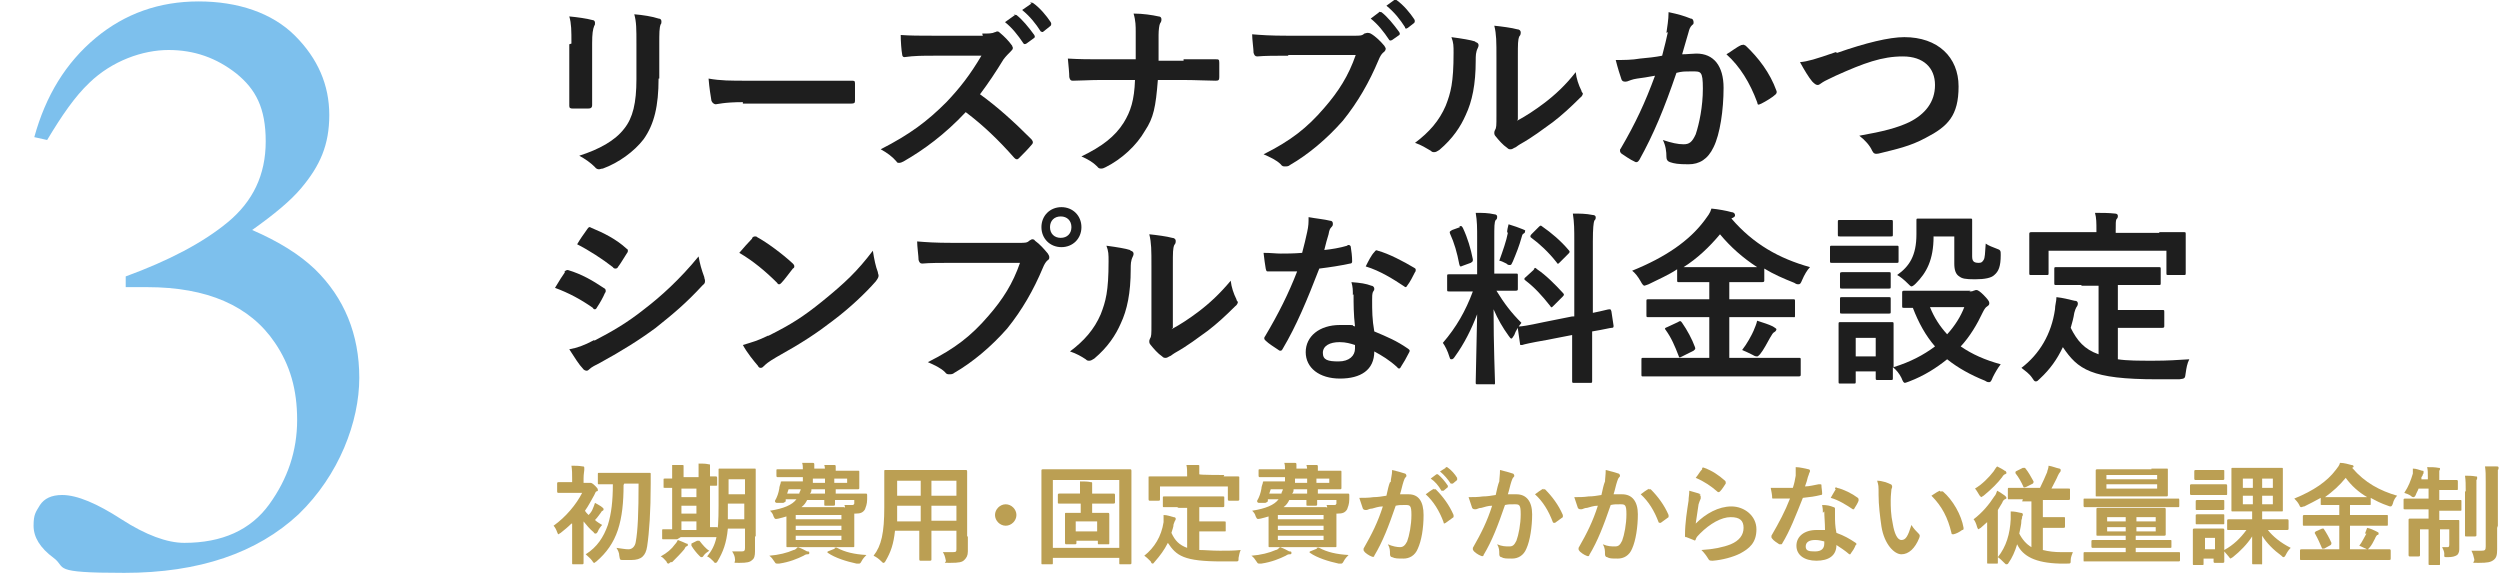
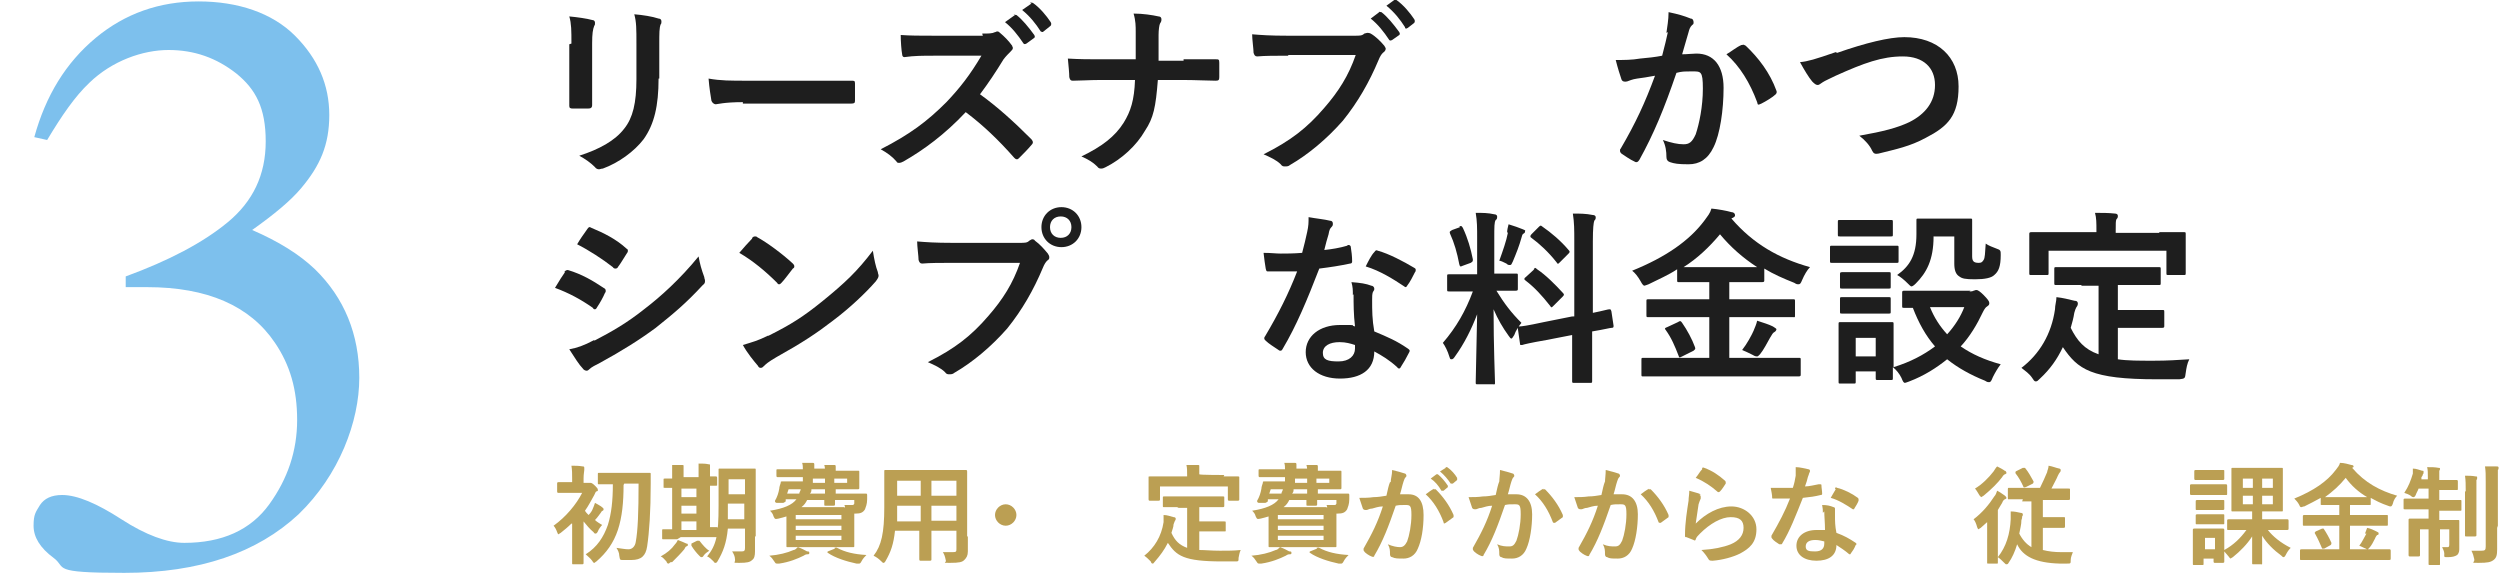
<svg xmlns="http://www.w3.org/2000/svg" version="1.1" viewBox="0 0 350 80.2">
  <defs>
    <style>
      .cls-1 {
        fill: #bb9f53;
      }

      .cls-2 {
        fill: #1e1e1e;
      }

      .cls-3 {
        fill: #7dc0ed;
      }
    </style>
  </defs>
  <g>
    <g id="_レイヤー_1">
      <g>
        <path class="cls-2" d="M80,6.1c0-1.8,0-2.8-.3-3.8,1.1.1,2.5.3,3.2.5.3,0,.4.2.4.4s0,.3-.1.4c-.2.5-.3,1.1-.3,2.5v5.3c0,1.4,0,2.4,0,3.3,0,.4-.2.5-.6.5h-2.1c-.4,0-.5-.1-.5-.4,0-.9,0-2.4,0-3.5v-5.1ZM92.2,11c0,3.8-.6,6.4-2.1,8.5-1.3,1.7-3.5,3.3-5.7,4.1-.2,0-.4.1-.5.1s-.4,0-.6-.3c-.6-.6-1.3-1.1-2.2-1.6,2.8-.9,5-2.1,6.3-3.8,1.2-1.5,1.7-3.6,1.7-6.9v-4.9c0-2.2,0-3.1-.3-4.2,1.2.1,2.5.3,3.4.6.3,0,.4.2.4.4s0,.3-.1.4c-.2.5-.2,1.2-.2,2.8v4.8Z" />
        <path class="cls-2" d="M104,14.3c-2.6,0-3.6.3-3.8.3s-.5-.2-.6-.5c-.1-.6-.3-1.8-.4-3.1,1.7.3,3,.3,5.6.3h8.4c2,0,4,0,6,0,.4,0,.5,0,.5.4,0,.8,0,1.7,0,2.4,0,.3-.1.4-.5.4-2,0-3.9,0-5.8,0h-9.4Z" />
        <path class="cls-2" d="M137.5,4.7c.9,0,1.4,0,1.8-.2.1,0,.2-.1.3-.1.2,0,.3.1.4.2.6.5,1.2,1.1,1.7,1.8,0,.1.1.2.1.3,0,.2-.1.3-.3.5-.3.3-.7.7-1,1.1-1.1,1.8-2.1,3.3-3.3,4.9,2.5,1.8,4.8,3.9,7.2,6.3.1.1.2.3.2.4s0,.2-.2.4c-.5.6-1.1,1.2-1.7,1.8-.1.1-.2.2-.3.2s-.2,0-.4-.2c-2.2-2.5-4.4-4.6-6.8-6.4-2.9,3.1-5.9,5.3-8.7,6.9-.2.1-.4.2-.6.2s-.3,0-.4-.2c-.6-.7-1.3-1.2-2.2-1.7,4.1-2.1,6.5-3.9,9.2-6.6,1.9-2,3.3-3.8,4.9-6.5h-6.7c-1.4,0-2.7,0-4.1.2-.2,0-.3-.2-.3-.4-.1-.5-.2-1.8-.2-2.7,1.4.1,2.7.1,4.4.1h7.1ZM141.9,2.1c.1-.1.2,0,.4,0,.8.6,1.7,1.7,2.5,2.8.1.2.1.3,0,.4l-1.1.8c-.2.1-.3.1-.4,0-.8-1.2-1.6-2.2-2.6-3l1.4-1ZM144.2.4c.2-.1.2,0,.4,0,1,.7,1.9,1.8,2.5,2.7.1.2.1.3,0,.5l-1,.8c-.2.2-.3,0-.4,0-.7-1.1-1.5-2.1-2.6-3l1.3-.9Z" />
        <path class="cls-2" d="M165.7,8.3c1.5,0,3.2,0,4.5,0,.4,0,.5,0,.5.5,0,.6,0,1.4,0,2,0,.4-.1.5-.5.5-.9,0-2.9-.1-4.4-.1h-3.7c-.3,3.8-.6,5.3-1.8,7.1-1.2,2.1-3.3,4-5.5,5.1-.2.1-.4.2-.6.2s-.4,0-.6-.3c-.6-.6-1.3-1-2.2-1.4,2.9-1.4,4.7-2.8,5.9-4.7,1-1.6,1.5-3.2,1.6-6h-5c-1.3,0-2.8.1-3.7.1-.3,0-.4-.1-.5-.5,0-.5-.1-1.6-.2-2.6,1.7.1,3.1.1,4.4.1h5.1c0-1.3,0-2.7,0-3.8,0-.8,0-1.6-.3-2.6,1.3,0,2.6.2,3.5.4.3,0,.4.2.4.4s0,.3-.2.6c-.1.2-.2.9-.2,1.6,0,1.2,0,2.1,0,3.6h3.5Z" />
        <path class="cls-2" d="M180.3,7.8c-1.7,0-3.2,0-4.3.1-.3,0-.4-.2-.5-.5,0-.5-.2-1.9-.2-2.6,1.2.1,2.5.2,5,.2h9.3c.8,0,1.1,0,1.4-.3.1,0,.3-.1.4-.1s.3,0,.5.1c.7.4,1.4,1.1,1.9,1.7.1.2.2.3.2.4,0,.2-.1.4-.4.6-.2.2-.4.5-.6,1-1.3,3.1-2.9,5.9-5,8.5-2.2,2.5-4.8,4.7-7.4,6.2-.2.2-.5.2-.7.2s-.4,0-.6-.3c-.6-.6-1.5-1-2.4-1.4,3.8-1.9,6.1-3.7,8.5-6.5,2-2.3,3.4-4.5,4.4-7.4h-9.4ZM193,1.7c.1-.1.2,0,.4,0,.8.6,1.7,1.7,2.5,2.8.1.2.1.3,0,.4l-1,.7c-.2.1-.3.1-.4,0-.8-1.2-1.6-2.2-2.6-3l1.2-.9ZM195.1,0c.2-.1.2,0,.4,0,1,.7,1.9,1.8,2.5,2.7.1.2.1.3,0,.5l-.9.7c0,0-.2.1-.2.1-.1,0-.2,0-.2-.2-.7-1.1-1.5-2.1-2.6-3l1.1-.8Z" />
-         <path class="cls-2" d="M206.6,5.9c.4.1.5.4.3.8-.3.6-.3,1.1-.3,1.8,0,3.3-.5,5.7-1.4,7.6-.7,1.6-1.8,3.3-3.7,4.9-.3.2-.5.3-.7.3s-.3,0-.5-.2c-.7-.4-1.3-.8-2.2-1.1,2-1.5,3.4-3.1,4.3-5.2.7-1.8,1.1-3.2,1.1-7.4,0-1,0-1.4-.3-2.2,1.5.2,2.7.4,3.3.6ZM212.4,16.9c1.3-.7,2.5-1.5,3.7-2.4,1.6-1.2,3.1-2.6,4.5-4.4.1.9.4,1.8.8,2.6,0,.2.2.3.2.4s-.1.4-.4.6c-1.3,1.3-2.5,2.4-3.8,3.4-1.4,1-2.8,2.1-4.6,3.1-.5.3-.5.4-.8.5-.2.1-.3.2-.5.2s-.3,0-.5-.2c-.6-.4-1.2-1.1-1.6-1.6-.2-.2-.2-.4-.2-.5s0-.2.1-.4c.2-.3.2-.6.2-2v-8.1c0-2.3,0-3.3-.3-4.5,1,.1,2.5.3,3.2.5.3,0,.5.2.5.4s0,.4-.2.6c-.2.5-.2,1-.2,2.9v8.7Z" />
        <path class="cls-2" d="M233.3,4.6c.1-.8.3-1.8.3-2.9,1.4.3,2.1.5,3.1.9.3,0,.4.3.4.5s0,.3-.2.4c-.3.3-.4.6-.5,1-.3,1.1-.6,2-.9,3.1.7,0,1.5-.1,2-.1,2.4,0,3.8,1.7,3.8,4.8s-.5,6.5-1.4,8.3c-.8,1.7-2,2.4-3.5,2.4s-2-.1-2.6-.3c-.3-.1-.5-.3-.5-.7,0-.8-.1-1.6-.5-2.4,1.2.4,2.1.6,2.9.6s1.2-.3,1.7-1.4c.5-1.5,1-3.9,1-6.4s-.3-2.4-1.5-2.4-1.4,0-2.2.2c-1.7,5-3.2,8.6-5.2,12.2-.2.3-.4.4-.7.2-.5-.2-1.5-.9-1.8-1.1-.1-.1-.2-.2-.2-.4s0-.2.1-.3c2.1-3.6,3.4-6.4,4.8-10.2-1,.2-1.8.3-2.5.4-.7.1-1.1.3-1.4.4-.4.1-.7,0-.8-.3-.2-.6-.5-1.5-.8-2.7,1.1,0,2.3,0,3.4-.2,1.1-.1,2.1-.2,3.1-.4.4-1.5.6-2.4.8-3.3ZM243.9,6.3c.2-.1.3,0,.5.1,1.8,1.7,3.4,3.8,4.3,6.3.1.2,0,.4-.1.5-.4.4-1.4,1-2,1.3s-.5.1-.6-.2c-1-2.7-2.4-5-4.3-6.7.7-.4,1.4-1,2.1-1.3Z" />
        <path class="cls-2" d="M257.2,7.4c4-1.4,7.3-2.2,9.4-2.2,4.7,0,7.6,2.8,7.6,6.9s-1.5,5.6-4.6,7.2c-2.2,1.2-4.2,1.6-6.6,2.2-.5.1-.7,0-.9-.4-.3-.7-1-1.5-1.8-2.1,3.4-.6,5.3-1.1,7-1.9,2.2-1.1,3.6-2.8,3.6-5.2s-1.6-4-4.5-4-5.4.9-9.4,2.7c-.8.4-1.5.7-1.8.9-.4.3-.6.4-.7.4-.3,0-.5-.2-.8-.5-.5-.6-1.1-1.6-1.7-2.7,1.1-.1,2.1-.4,5-1.4Z" />
        <path class="cls-2" d="M79,38.1c.1-.2.3-.3.5-.3,2,.6,3.5,1.5,5,2.5.2.1.3.2.3.4s0,.2-.1.3c-.3.7-.7,1.4-1.1,2-.1.2-.2.3-.3.3s-.2,0-.3-.2c-1.7-1.2-3.4-2.1-5.3-2.8.6-1,1.1-1.8,1.4-2.2ZM83.2,47.7c2.5-1.3,4.6-2.5,7.1-4.5,2.1-1.6,4.9-4.1,7.5-7.3.2,1.1.4,1.8.8,2.9,0,.2.1.3.1.5s0,.4-.3.6c-2.4,2.6-4.1,4-6.6,6-2.3,1.7-4.7,3.2-7.8,4.9-.6.3-1.2.6-1.5.9-.2.2-.3.2-.4.2s-.4-.1-.5-.3c-.5-.5-1.2-1.6-1.9-2.7,1.1-.2,2-.5,3.5-1.3ZM82.2,32.1c.2-.3.3-.4.6-.2,1.7.7,3.5,1.6,4.9,2.9.2.1.2.2.2.3s0,.2-.1.3c-.4.6-.9,1.5-1.3,2,0,.1-.2.2-.3.2-.1,0-.3,0-.4-.2-1.4-1.1-3.4-2.4-5-3.2.4-.7.9-1.4,1.4-2.1Z" />
        <path class="cls-2" d="M105.3,33.3c.1-.1.2-.2.4-.2s.2,0,.3.1c1.3.7,3.5,2.3,5,3.7.2.2.2.3.2.4s0,.2-.2.3c-.4.5-1.2,1.6-1.6,2-.1.1-.2.2-.3.2s-.2,0-.3-.2c-1.6-1.6-3.4-3.1-5.3-4.2.6-.7,1.3-1.5,1.8-2ZM107.6,47c3.2-1.6,4.9-2.7,7.5-4.8,3.2-2.6,4.9-4.2,7.1-7.1.2,1.3.4,2.2.7,3,0,.2.1.3.1.5,0,.2-.1.4-.4.8-1.4,1.6-3.6,3.7-6,5.5-2.2,1.7-4.3,3.1-7.9,5.1-1.2.7-1.5,1-1.7,1.2-.2.2-.3.3-.5.3s-.3-.1-.4-.3c-.6-.7-1.5-1.8-2.1-2.9,1.3-.4,2.1-.6,3.5-1.3Z" />
        <path class="cls-2" d="M133.4,36.8c-1.7,0-3.2,0-4.3.1-.3,0-.4-.2-.5-.5,0-.5-.2-1.9-.2-2.6,1.2.1,2.5.2,5,.2h9.3c.8,0,1.1,0,1.4-.3.2-.1.3-.2.4-.2s.3,0,.4.2c.7.5,1.3,1.2,1.8,1.8.1.2.2.3.2.5s0,.3-.3.5c-.2.2-.4.5-.6,1-1.3,3.1-2.9,5.9-5,8.5-2.2,2.5-4.8,4.7-7.4,6.2-.2.2-.5.2-.7.2s-.4,0-.6-.3c-.6-.6-1.5-1-2.4-1.4,3.8-1.9,6.1-3.7,8.5-6.5,2-2.3,3.4-4.5,4.4-7.4h-9.4ZM151.4,31.8c0,1.6-1.2,2.8-2.8,2.8s-2.8-1.2-2.8-2.8,1.2-2.8,2.8-2.8,2.8,1.2,2.8,2.8ZM147,31.8c0,.9.6,1.5,1.5,1.5s1.5-.6,1.5-1.5-.6-1.5-1.5-1.5-1.5.6-1.5,1.5Z" />
-         <path class="cls-2" d="M158.3,35.1c.4.1.5.4.3.8-.3.6-.3,1.1-.3,1.8,0,3.3-.5,5.7-1.4,7.6-.7,1.6-1.8,3.3-3.7,4.9-.3.2-.5.3-.7.3s-.3,0-.5-.2c-.6-.4-1.3-.8-2.2-1.1,2-1.5,3.4-3.1,4.3-5.2.7-1.8,1.1-3.2,1.1-7.4,0-1,0-1.4-.3-2.2,1.5.2,2.7.4,3.3.6ZM164,46.1c1.3-.7,2.5-1.5,3.7-2.4,1.6-1.2,3.1-2.6,4.6-4.4.1.9.4,1.8.8,2.6,0,.2.2.3.2.4s-.1.4-.4.6c-1.3,1.3-2.5,2.4-3.8,3.4-1.4,1-2.8,2.1-4.6,3.1-.5.3-.5.4-.8.5-.2.1-.3.2-.5.2s-.3,0-.5-.2c-.6-.4-1.2-1.1-1.6-1.6-.2-.2-.2-.4-.2-.5s0-.2.1-.4c.2-.3.2-.6.2-2v-8.1c0-2.3,0-3.3-.3-4.5,1,.1,2.5.3,3.2.5.3,0,.5.2.5.4s0,.4-.2.6c-.2.5-.2,1-.2,2.9v8.7Z" />
        <path class="cls-2" d="M188.7,34.3c.2,0,.3,0,.4.2.1.6.2,1.4.2,2.1,0,.2-.1.3-.3.3-1.4.3-2.7.5-4.3.7-1.7,4.4-3.2,8-5.1,11.2-.1.2-.2.3-.3.3s-.2,0-.3-.1c-.6-.4-1.4-.9-1.8-1.3-.1-.1-.2-.2-.2-.3s0-.2.1-.3c1.9-3.2,3.3-6,4.5-9.1-1,0-1.8,0-2.6,0s-.8,0-1.4,0c-.3,0-.3,0-.4-.4-.1-.5-.2-1.4-.3-2.2,1.1,0,1.7.1,2.4.1s1.8,0,3-.1c.3-1.1.5-2,.7-2.9.2-.9.2-1.3.2-2.1,1.1.2,2.2.3,3,.5.3,0,.4.2.4.4s0,.3-.2.5c-.2.2-.3.4-.4,1-.2.6-.4,1.4-.6,2.2,1-.1,2.2-.3,3.2-.6ZM189.4,41.3c0-.7,0-1.1-.2-1.8,1.3.1,2,.2,2.8.5.2,0,.4.2.4.4s0,.2-.2.5c-.1.3-.1.6-.1,1.1,0,1.5,0,2.7.3,4.4,1.9.8,3.1,1.3,4.7,2.4.3.2.3.3.2.5-.4.8-.8,1.5-1.2,2.1,0,.1-.2.2-.2.2s-.2,0-.3-.2c-1.1-1-2.1-1.6-3.2-2.2,0,2.6-1.9,3.8-4.8,3.8s-4.8-1.5-4.8-3.7,1.9-3.8,4.8-3.8,1.2,0,2.1.2c-.2-1.7-.2-3.2-.2-4.5ZM187.5,47.9c-1.3,0-2.3.5-2.3,1.5s.7,1.2,2.2,1.2,2.3-.8,2.3-1.8,0-.4,0-.5c-.6-.2-1.3-.4-2.1-.4ZM192.4,35.3c.2-.3.3-.3.5-.2,1.5.4,3.6,1.5,5.1,2.4.2.1.2.2.2.3s0,.2-.1.3c-.3.6-.7,1.4-1.1,1.9,0,.1-.2.2-.2.2s-.1,0-.2-.1c-1.5-1-3.4-2.2-5.4-2.8.4-.8.8-1.6,1.2-2Z" />
        <path class="cls-2" d="M206.8,33.5c0-1.7,0-2.5-.2-3.7,1,0,1.7,0,2.6.2.3,0,.4.2.4.3,0,.2,0,.4-.2.5-.2.3-.2.9-.2,2.6v4.9h.2c2,0,2.7,0,2.8,0,.3,0,.3,0,.3.3v1.8c0,.2,0,.3-.3.3s-.8,0-2.7,0c1.1,1.8,2.1,3.1,3.5,4.5-.4.5-.8,1.1-1,1.7-.2.3-.3.5-.4.5s-.2-.1-.4-.4c-.8-1.1-1.5-2.3-2.1-3.7,0,5.1.2,9.8.2,10.2s0,.3-.3.3h-2.1c-.3,0-.3,0-.3-.3,0-.4.1-4.7.2-9.5-.8,2.1-1.8,4.1-3.1,5.9-.2.3-.3.4-.5.4s-.2-.1-.3-.4c-.2-.7-.6-1.5-.9-1.9,1.9-2.2,3.2-4.5,4.2-7.2h-.5c-2,0-2.7,0-2.8,0-.3,0-.3,0-.3-.3v-1.8c0-.3,0-.3.3-.3s.8,0,2.8,0h1.1v-4.8ZM204.3,31.7c.3-.1.3-.1.5.2.7,1.5,1.1,2.9,1.4,4.4,0,.3,0,.3-.3.5l-1.1.4c-.4.2-.4.1-.5-.2-.3-1.6-.7-3-1.3-4.3-.1-.3,0-.3.3-.5l1.1-.4ZM211,32.5c0-.3.1-.7.2-1.1.7.2,1.5.5,2,.7s.3.2.3.3,0,.2-.2.3c-.2.1-.2.3-.3.6-.3,1.1-.7,2.1-1.2,3.3-.2.4-.2.5-.4.5s-.3,0-.5-.2c-.4-.2-.8-.4-1-.4.5-1.4,1-2.8,1.2-3.9ZM220.4,44.3v-10.4c0-1.8,0-2.7-.2-4,1,0,1.8,0,2.8.2.2,0,.4.1.4.3s0,.3-.2.5c-.1.3-.2,1-.2,2.9v10c1.5-.3,2.1-.5,2.3-.5.2,0,.2,0,.3.3l.3,2c0,.2,0,.3-.3.3-.2,0-.9.2-2.7.5v2.4c0,2.9,0,4.4,0,4.5,0,.3,0,.3-.3.3h-2.2c-.3,0-.3,0-.3-.3s0-1.6,0-4.5v-1.9l-3.6.7c-2.3.4-3.1.6-3.4.7-.3,0-.3,0-.3-.2l-.3-2.1c0-.3,0-.3.2-.3.3,0,1.1-.1,3.4-.6l4-.8ZM214.7,37.7c.1-.1.2-.2.2-.2,0,0,.1,0,.3.2,1.2.8,2.5,2.1,3.6,3.3.2.2.2.3,0,.5l-1.3,1.3c-.3.3-.3.3-.5,0-1.1-1.4-2.2-2.6-3.4-3.5-.1-.1-.2-.2-.2-.2,0,0,0-.2.2-.3l1.2-1.1ZM215.4,31.8c.2-.2.3-.3.5-.1,1.3.9,2.6,2,3.7,3.3.2.2.2.3,0,.5l-1.2,1.2c-.3.3-.3.3-.5,0-1.1-1.4-2.4-2.6-3.5-3.4-.2-.1-.2-.3,0-.5l1.1-1.1Z" />
        <path class="cls-2" d="M233.4,52.7c-2.4,0-3.2,0-3.3,0-.3,0-.3,0-.3-.3v-2c0-.3,0-.3.3-.3s1,0,3.3,0h5.9v-5.7h-5c-2.5,0-3.3,0-3.5,0-.3,0-.3,0-.3-.3v-1.9c0-.3,0-.3.3-.3s1,0,3.5,0h5v-2.4h-1c-2.3,0-3,0-3.2,0-.3,0-.3,0-.3-.3v-1.5c-1.2.8-2.6,1.4-4,2.1-.3.1-.5.2-.6.2s-.3-.2-.5-.6c-.4-.7-.8-1.2-1.2-1.5,4.7-1.9,8-4.2,10.1-7,.5-.7.8-1,1-1.7,1,.1,2.1.3,2.8.5.3,0,.5.2.5.4s0,.2-.3.4c0,0-.1,0-.2.1,3.1,3.6,6.7,5.6,11,6.8-.4.4-.8,1.1-1.1,1.8-.2.5-.3.6-.5.6s-.3,0-.6-.2c-1.5-.6-2.9-1.2-4.2-2v1.6c0,.2,0,.3-.3.3s-1,0-3.2,0h-1.4v2.4h5.4c2.5,0,3.3,0,3.5,0,.3,0,.3,0,.3.3v1.9c0,.4,0,.3-.3.3s-1,0-3.5,0h-5.4v5.7h6.3c2.4,0,3.2,0,3.4,0,.3,0,.3,0,.3.3v2c0,.2,0,.3-.3.3s-1,0-3.4,0h-15ZM234.9,45.1c.3-.2.4-.2.6.1.7,1,1.4,2.3,1.8,3.4.1.3,0,.3-.2.5l-1.6.8c-.4.2-.4.2-.5-.1-.5-1.3-1-2.5-1.8-3.6-.2-.2-.1-.3.2-.4l1.5-.7ZM243.5,37.4c1.2,0,2,0,2.5,0-2-1.3-3.7-2.8-5.2-4.6-1.5,1.8-3.2,3.4-5.1,4.6.5,0,1.3,0,2.5,0h5.2ZM245.5,46.3c.2-.5.4-.9.5-1.4.9.3,1.6.5,2.2.8.3.2.5.3.5.4s-.1.3-.3.4c-.2.1-.3.3-.6.8-.4.7-.9,1.7-1.4,2.3-.2.2-.3.3-.4.3s-.3,0-.6-.2c-.4-.2-1-.5-1.5-.7.7-.9,1.3-2,1.7-2.9Z" />
        <path class="cls-2" d="M262.7,34.4c2,0,2.6,0,2.8,0,.3,0,.3,0,.3.3v1.8c0,.3,0,.3-.3.3s-.8,0-2.8,0h-3.4c-2,0-2.6,0-2.8,0-.3,0-.3,0-.3-.3v-1.8c0-.3,0-.3.3-.3s.8,0,2.8,0h3.4ZM275.7,40.8c.3,0,.4,0,.6-.1.1,0,.2-.1.4-.1s.5.2,1,.7c.6.6.8.9.8,1.1s0,.3-.3.5c-.2.1-.4.4-.6.8-.8,1.7-1.8,3.4-3.1,4.8,1.6,1.1,3.4,1.9,5.6,2.5-.4.5-.8,1.2-1.1,1.8-.2.5-.3.7-.5.7s-.3,0-.6-.2c-2-.8-3.8-1.8-5.3-3-1.5,1.2-3.2,2.3-5.3,3.1-.3.1-.5.2-.6.2-.2,0-.3-.2-.5-.7-.3-.6-.7-1.1-1.2-1.5,0,1,0,1.4,0,1.5,0,.3,0,.3-.3.3h-1.8c-.3,0-.3,0-.3-.3v-.9h-2.8v1.4c0,.3,0,.3-.3.3h-1.8c-.3,0-.3,0-.3-.3s0-.8,0-3.9v-1.7c0-1.6,0-2.3,0-2.4,0-.3,0-.3.3-.3s.7,0,2.4,0h2.3c1.7,0,2.2,0,2.4,0,.3,0,.3,0,.3.3s0,.8,0,2v4c2.3-.7,4.2-1.7,5.8-2.9-1.3-1.5-2.3-3.3-3.1-5.4-.8,0-1.1,0-1.2,0-.3,0-.3,0-.3-.3v-1.8c0-.2,0-.3.3-.3s.9,0,3.2,0h6.1ZM262.4,30.8c1.7,0,2.2,0,2.3,0,.3,0,.3,0,.3.3v1.7c0,.3,0,.3-.3.3s-.7,0-2.3,0h-2.4c-1.7,0-2.2,0-2.4,0-.3,0-.3,0-.3-.3v-1.7c0-.3,0-.3.3-.3s.7,0,2.4,0h2.4ZM262.2,38.1c1.6,0,2.1,0,2.2,0,.3,0,.3,0,.3.3v1.7c0,.3,0,.3-.3.3s-.6,0-2.2,0h-2.1c-1.6,0-2.1,0-2.2,0-.3,0-.3,0-.3-.3v-1.7c0-.2,0-.3.3-.3s.6,0,2.2,0h2.1ZM262.2,41.6c1.6,0,2.1,0,2.2,0,.3,0,.3,0,.3.3v1.7c0,.3,0,.3-.3.3s-.6,0-2.2,0h-2.1c-1.6,0-2.1,0-2.2,0-.3,0-.3,0-.3-.3v-1.7c0-.3,0-.3.3-.3s.6,0,2.2,0h2.1ZM259.8,47.3v2.6h2.8v-2.6h-2.8ZM270.7,33.1c0,3.3-1,5.1-2.5,6.6-.3.3-.5.4-.6.4s-.3-.2-.6-.5c-.4-.4-1-.9-1.4-1.1,1.7-1.2,2.7-2.7,2.7-5.7s0-1.8,0-1.9c0-.3,0-.3.3-.3s.6,0,2.3,0h2.6c1.7,0,2.2,0,2.3,0,.3,0,.3,0,.3.3s0,.8,0,2.1v2.7c0,.4,0,.7.2.9.1.1.3.2.7.2s.5-.1.7-.4c.2-.3.2-.9.3-2.3.4.3,1,.5,1.5.7.6.2.6.3.6.9,0,1.6-.3,2.3-.9,2.8-.4.4-1.3.6-2.7.6s-1.8-.1-2.2-.4c-.5-.3-.7-.9-.7-1.8v-3.8h-2.7ZM270.2,43c.6,1.5,1.4,2.7,2.4,3.8,1.1-1.2,1.9-2.5,2.4-3.8h-4.8Z" />
        <path class="cls-2" d="M291.4,39.9c-2.5,0-3.4,0-3.5,0-.3,0-.3,0-.3-.3v-1.9c0-.3,0-.3.3-.3s1,0,3.5,0h7.3c2.5,0,3.4,0,3.5,0,.3,0,.3,0,.3.3v1.9c0,.3,0,.3-.3.3s-1,0-3.5,0h-2.2v3.5h3.2c2.1,0,2.8,0,3,0,.3,0,.3,0,.3.3v1.9c0,.2,0,.3-.3.3s-.9,0-3,0h-3.2v4.4c1.3.2,3,.2,5,.2s3.3-.1,5-.2c-.3.6-.4,1.2-.5,1.9-.1.8-.1.8-.9.9-1,0-2,0-3.1,0-9.3,0-11.1-1.4-13.2-4.5-.8,1.7-1.8,3.1-3.2,4.4-.3.3-.4.4-.6.4s-.3-.2-.5-.5c-.4-.6-1-1-1.5-1.4,2.5-1.9,4.2-4.7,4.7-8.2,0-.6.2-1.1.2-1.7.9.1,1.7.3,2.5.5.4,0,.5.2.5.4s-.1.4-.2.5c-.1.2-.2.4-.3.8-.1.7-.3,1.4-.5,2.1.9,1.8,1.9,3,3.9,3.7v-9.6h-2.4ZM302.3,32.5c2.4,0,3.3,0,3.4,0,.3,0,.3,0,.3.3s0,.6,0,1.4v1.1c0,2.3,0,2.7,0,2.9,0,.3,0,.3-.3.3h-2.1c-.3,0-.3,0-.3-.3v-3.1h-16.5v3.1c0,.3,0,.3-.3.3h-2.1c-.3,0-.3,0-.3-.3s0-.5,0-2.9v-.9c0-1,0-1.4,0-1.6s0-.3.3-.3,1,0,3.5,0h5.6v-.2c0-1.1,0-1.8-.2-2.5,1,0,1.9,0,2.8.1.2,0,.4.1.4.3s0,.3-.2.5c-.1.2-.1.6-.1,1.6v.3h6.1Z" />
      </g>
      <g>
        <path class="cls-1" d="M80,73.3c-.5.5-1,.9-1.5,1.3-.2.1-.3.2-.3.2-.1,0-.1-.1-.2-.3-.1-.3-.3-.7-.5-.9,1.7-1.2,3.2-3,4-4.6h-1.7c-1.1,0-1.5,0-1.6,0-.1,0-.2,0-.2-.2v-1.1c0-.1,0-.2.2-.2s.5,0,1.6,0h.3v-.5c0-.7,0-1.2-.1-1.8.6,0,1,0,1.6.1.1,0,.2,0,.2.2,0,.1,0,.2,0,.3,0,.2-.1.5-.1,1.2v.6h.5c.2,0,.3,0,.3,0,0,0,.1,0,.2,0,.1,0,.3.1.6.4.3.3.4.4.4.6s0,.1-.2.2c-.1,0-.2.3-.3.5-.4.7-.8,1.5-1.3,2.2.1.2.3.4.5.6.3-.3.5-.6.6-.9.1-.2.2-.5.3-.8.3.2.8.4,1.1.7.1.1.1.1.1.2s0,.1-.1.2c-.1,0-.2.1-.3.3-.3.4-.5.7-.8,1,.3.3.7.5,1,.7-.2.2-.5.6-.6.9-.1.2-.2.3-.3.3s-.2,0-.3-.2c-.5-.4-1-1-1.4-1.5v4.1c0,1.1,0,1.6,0,1.7,0,.1,0,.2-.2.2h-1.2c-.2,0-.2,0-.2-.2s0-.6,0-1.7v-3.8ZM87.3,67.9c0,2.4-.2,4.5-.8,6.3-.6,1.8-1.6,3.2-3,4.4-.2.1-.2.2-.3.2s-.2-.1-.3-.3c-.2-.3-.7-.7-.9-.9,1.6-1,2.5-2.4,3.1-4.1.5-1.6.7-3.4.7-5.7h0c-1.4,0-1.8,0-1.9,0-.2,0-.2,0-.2-.2v-1.2c0-.2,0-.2.2-.2s.5,0,1.9,0h3.2c1.4,0,1.8,0,1.9,0,.2,0,.2,0,.2.2,0,.5,0,.9,0,1.3,0,3.9-.2,6.8-.5,8.8-.2,1.3-.8,1.9-2.2,1.9s-.8,0-1.2,0c-.4,0-.4,0-.5-.6,0-.4-.2-.8-.4-1.1.8.1,1.2.2,1.7.2s.9-.4,1-1c.3-1.6.4-4.2.4-8.2h-2Z" />
        <path class="cls-1" d="M93.9,78.7c-.2.1-.2.2-.3.2s-.2,0-.3-.3c-.3-.3-.5-.6-.8-.7.9-.5,1.5-1,2-1.7.2-.2.3-.4.4-.6.5.2.8.3,1.2.5.2,0,.2.1.2.2s0,.1-.2.2c-.1,0-.2.2-.3.4-.5.6-1.1,1.2-1.7,1.8ZM94.8,75.5c-1.3,0-1.8,0-1.9,0-.2,0-.2,0-.2-.2v-1c0-.2,0-.2.2-.2s.4,0,1.2,0v-5.8c-.7,0-.9,0-1,0-.2,0-.2,0-.2-.1v-1c0-.2,0-.2.2-.2s.3,0,1,0v-.3c0-.8,0-1.2,0-1.6.5,0,1,0,1.4,0,.1,0,.2,0,.2.1s0,.2,0,.3,0,.4,0,1v.3h2.1v-.3c0-.7,0-1.1,0-1.6.5,0,1,0,1.4.1.1,0,.2,0,.2.1s0,.2,0,.3c0,.1,0,.4,0,1v.3c.5,0,.8,0,.8,0,.1,0,.2,0,.2.2v1c0,.1,0,.1-.2.1s-.3,0-.8,0v5.8c.5,0,.8,0,.9,0,.1,0,.2,0,.2.2v1c0,.2,0,.2-.2.2s-.5,0-1.8,0h-3.2ZM97.5,69.6v-1.2h-2.1v1.2h2.1ZM97.5,71.9v-1.1h-2.1v1.1h2.1ZM97.5,74.2v-1.2h-2.1v1.2h2.1ZM97.7,75.7c0,0,.1,0,.2,0,0,0,0,0,.1.1.3.4.9,1.1,1.3,1.3-.3.2-.6.4-.8.7-.1.2-.2.2-.3.2s-.1,0-.3-.2c-.4-.4-.8-.9-1.1-1.4,0-.1,0-.2,0-.3l.8-.4ZM105.7,75.1c0,.7,0,1.5,0,2.1s-.1,1-.4,1.2c-.3.3-.7.4-1.8.4s-.5,0-.6-.5c0-.4-.2-.8-.4-1.1.5,0,.9,0,1.3,0s.5-.1.5-.5v-2.7h-2.4c-.2,2.1-.7,3.3-1.4,4.5-.1.2-.2.3-.3.3s-.2,0-.3-.2c-.3-.3-.6-.6-.9-.7,1.3-1.6,1.6-3,1.6-7.1v-2.5c0-1.6,0-2.4,0-2.5,0-.2,0-.2.2-.2s.5,0,1.5,0h1.8c1.1,0,1.5,0,1.5,0,.2,0,.2,0,.2.2s0,.9,0,2.5v6.8ZM104.2,72.7v-2.2h-2.3v.3c0,.7,0,1.4,0,1.9h2.3ZM102,67.1v2.1h2.3v-2.1h-2.3Z" />
        <path class="cls-1" d="M115.5,66c0-.3,0-.6-.1-.9.6,0,.9,0,1.4,0,.1,0,.2,0,.2.2s0,.1,0,.2c0,0,0,.2,0,.4h.7c1.6,0,2.3,0,2.4,0,.2,0,.2,0,.2.2s0,.3,0,.8v.5c0,.6,0,.8,0,.9,0,.1,0,.2-.2.2s-.9,0-2.4,0h-.7v.6h2.1c1.5,0,2,0,2.1,0,.1,0,.2,0,.2.2,0,.2,0,.4,0,.6,0,.7-.2,1.1-.3,1.4-.3.5-.7.6-1.3.6h-.2v3.1c0,.9,0,1.4,0,1.4,0,.2,0,.2-.2.2s-.8,0-2.2,0h-4.7c-1.4,0-2.1,0-2.2,0-.2,0-.2,0-.2-.2s0-.6,0-1.6v-2.5c-.3.1-.7.2-1.1.3-.5.1-.5.1-.7-.3-.1-.4-.3-.6-.5-.8,1.9-.3,3.1-.8,3.7-1.6h-1.5v.3c-.2.1-.2.2-.4.2h-.9c-.2-.1-.2-.1-.2-.3.3-.5.5-1.1.6-1.7,0-.2.1-.5.2-.8,0-.2,0-.2.2-.2s.6,0,2,0h.9c0-.2,0-.4,0-.6h-1.5c-1.4,0-1.9,0-2,0-.1,0-.2,0-.2-.2v-.7c0-.2,0-.2.2-.2s.6,0,2,0h1.5c0-.3,0-.6-.1-.9.6,0,.9,0,1.4,0,.2,0,.3,0,.3.2s0,.1,0,.2c0,0,0,.2,0,.4h1.7ZM113.1,77.2c.2,0,.2.1.2.2s0,.2-.2.2c-.2,0-.3,0-.6.2-.8.4-2,.9-3.4,1.1-.1,0-.3,0-.3,0-.2,0-.2,0-.4-.3-.2-.3-.4-.6-.7-.8,1.3-.1,2.5-.4,3.4-.8.2,0,.4-.2.6-.4.6.2.9.4,1.3.6ZM111.9,69.1c0-.2.2-.4.2-.6h-1.7l-.2.6h1.7ZM111.4,72.1v.6h6.4v-.6h-6.4ZM117.8,74.2v-.6h-6.4v.6h6.4ZM117.8,75h-6.4v.6h6.4v-.6ZM118.3,71.1c0-.1,0-.3-.1-.4.4,0,.7,0,1,0s.3,0,.4-.2c0-.1,0-.3,0-.5h-2.7c0,.3,0,.5,0,.6,0,.1,0,.2-.2.2h-1.1c-.2,0-.2,0-.2-.2s0-.2,0-.6h-2.4c-.2.4-.4.7-.8,1h6ZM115.5,69.1v-.6h-1.9c0,.2,0,.4-.2.6h2.1ZM115.5,67.6v-.6h-1.7c0,.2,0,.4,0,.6h1.8ZM116.8,76.7c.2,0,.2-.1.4,0,1.1.6,2.4.9,4.1,1-.2.2-.5.5-.7.9-.1.2-.2.3-.3.3s-.2,0-.4,0c-1.4-.3-3-.8-4-1.5-.1-.1-.1-.1,0-.2l1-.4ZM116.8,67v.6h1.8v-.6h-1.8Z" />
        <path class="cls-1" d="M135.5,75.1c0,.7,0,1.5,0,2.1s-.2.9-.5,1.2c-.3.3-.7.4-2,.4s-.4,0-.6-.4c-.1-.5-.2-.8-.4-1.1.6,0,.9,0,1.4,0s.5-.1.5-.5v-2.5h-3.5v1.8c0,1.5,0,2.1,0,2.2,0,.1,0,.2-.2.2h-1.3c-.1,0-.2,0-.2-.2s0-.8,0-2.2v-1.8h-3.4c-.2,1.9-.6,3-1.3,4.2-.1.2-.2.3-.3.3s-.1,0-.3-.2c-.4-.4-.7-.6-1.1-.8,1.1-1.4,1.5-3.2,1.5-6.8v-2.5c0-1.6,0-2.4,0-2.5,0-.2,0-.2.2-.2s.6,0,2.1,0h7c1.5,0,2,0,2.1,0,.1,0,.2,0,.2.2s0,.9,0,2.5v6.6ZM128.9,72.9v-2.1h-3.3v.2c0,.7,0,1.4,0,2h3.3ZM128.9,69.4v-2.1h-3.3v2.1h3.3ZM130.4,67.3v2.1h3.5v-2.1h-3.5ZM133.9,72.9v-2.1h-3.5v2.1h3.5Z" />
        <path class="cls-1" d="M142.3,72.1c0,.8-.7,1.5-1.5,1.5s-1.5-.7-1.5-1.5.7-1.5,1.5-1.5,1.5.7,1.5,1.5Z" />
-         <path class="cls-1" d="M146,79c-.2,0-.2,0-.2-.2s0-1.1,0-5.8v-3c0-3,0-4,0-4.1,0-.1,0-.2.2-.2s.6,0,2,0h8.2c1.4,0,1.9,0,2,0,.1,0,.2,0,.2.2s0,1.1,0,3.6v3.5c0,4.6,0,5.7,0,5.8,0,.1,0,.2-.2.2h-1.3c-.2,0-.2,0-.2-.2v-.7h-9.3v.7c0,.2,0,.2-.2.2h-1.3ZM147.4,76.7h9.3v-9.5h-9.3v9.5ZM150.2,70.5c-1.4,0-1.9,0-1.9,0-.2,0-.2,0-.2-.2v-1c0-.1,0-.2.2-.2s.6,0,1.9,0h1v-.4c0-.6,0-.9,0-1.3.5,0,1.1,0,1.5.1.1,0,.2,0,.2.1s0,.2,0,.3c0,.1,0,.3,0,.8v.4h1.1c1.4,0,1.9,0,1.9,0,.1,0,.2,0,.2.2v1c0,.1,0,.2-.2.2s-.5,0-1.9,0h-1.1v1.3h.5c1.2,0,1.6,0,1.7,0,.1,0,.2,0,.2.2s0,.4,0,1.1v1.2c0,1.2,0,1.6,0,1.7,0,.2,0,.2-.2.2h-1.2c-.2,0-.2,0-.2-.2v-.3h-3v.3c0,.1,0,.2-.2.2h-1.2c-.1,0-.2,0-.2-.2s0-.5,0-1.7v-1.2c0-.7,0-1,0-1.1,0-.2,0-.2.2-.2s.5,0,1.7,0h.3v-1.3h-1ZM150.6,73v1.4h3v-1.4h-3Z" />
        <path class="cls-1" d="M165,71c-1.5,0-1.9,0-2,0-.2,0-.2,0-.2-.2v-1.1c0-.2,0-.2.2-.2s.6,0,2,0h4.2c1.4,0,1.9,0,2,0,.2,0,.2,0,.2.2v1.1c0,.1,0,.2-.2.2s-.6,0-2,0h-1.3v2h1.8c1.2,0,1.6,0,1.7,0,.2,0,.2,0,.2.2v1.1c0,.1,0,.1-.2.1s-.5,0-1.7,0h-1.8v2.6c.8,0,1.7.1,2.9.1s1.9,0,2.9-.1c-.2.4-.2.7-.3,1.1,0,.5,0,.5-.5.5-.6,0-1.2,0-1.8,0-5.4,0-6.4-.8-7.6-2.6-.5,1-1.1,1.8-1.8,2.6-.2.2-.2.3-.3.3s-.2,0-.3-.3c-.3-.3-.6-.6-.9-.8,1.4-1.1,2.4-2.7,2.7-4.7,0-.3,0-.6,0-1,.5,0,1,.2,1.4.3.2,0,.3.1.3.2s0,.2-.1.3c0,0-.1.2-.2.5,0,.4-.2.8-.3,1.2.5,1.1,1.1,1.7,2.2,2.1v-5.6h-1.4ZM171.3,66.7c1.4,0,1.9,0,2,0,.1,0,.2,0,.2.1s0,.4,0,.8v.6c0,1.3,0,1.6,0,1.7,0,.1,0,.2-.2.2h-1.2c-.1,0-.2,0-.2-.2v-1.8h-9.5v1.8c0,.1,0,.2-.2.2h-1.2c-.1,0-.2,0-.2-.2s0-.3,0-1.7v-.5c0-.6,0-.8,0-.9s0-.1.2-.1.6,0,2,0h3.2c0-.8,0-1.2-.1-1.6.6,0,1.1,0,1.6,0,.1,0,.2,0,.2.1s0,.2,0,.3c0,.1,0,.3,0,.9h0c0,.1,3.5.1,3.5.1Z" />
        <path class="cls-1" d="M183,66c0-.3,0-.6-.1-.9.6,0,.9,0,1.4,0,.1,0,.2,0,.2.2s0,.1,0,.2c0,0,0,.2,0,.4h.7c1.6,0,2.3,0,2.4,0,.2,0,.2,0,.2.2s0,.3,0,.8v.5c0,.6,0,.8,0,.9,0,.1,0,.2-.2.2s-.9,0-2.4,0h-.7v.6h2.1c1.5,0,2,0,2.1,0,.1,0,.2,0,.2.2,0,.2,0,.4,0,.6,0,.7-.2,1.1-.3,1.4-.3.5-.7.6-1.3.6h-.2v3.1c0,.9,0,1.4,0,1.4,0,.2,0,.2-.2.2s-.8,0-2.2,0h-4.7c-1.4,0-2.1,0-2.2,0-.2,0-.2,0-.2-.2s0-.6,0-1.6v-2.5c-.3.1-.7.2-1.1.3-.5.1-.5.1-.7-.3-.1-.4-.3-.6-.5-.8,1.9-.3,3.1-.8,3.7-1.6h-1.5v.3c-.2.1-.2.2-.4.2h-.9c-.2-.1-.2-.1-.2-.3.3-.5.5-1.1.6-1.7,0-.2.1-.5.2-.8,0-.2,0-.2.2-.2s.6,0,2,0h.9c0-.2,0-.4,0-.6h-1.5c-1.4,0-1.9,0-2,0-.1,0-.2,0-.2-.2v-.7c0-.2,0-.2.2-.2s.6,0,2,0h1.5c0-.3,0-.6-.1-.9.6,0,.9,0,1.4,0,.2,0,.3,0,.3.2s0,.1,0,.2c0,0,0,.2,0,.4h1.7ZM180.6,77.2c.2,0,.2.1.2.2s0,.2-.2.2c-.2,0-.3,0-.6.2-.8.4-2,.9-3.4,1.1-.1,0-.3,0-.3,0-.2,0-.2,0-.4-.3-.2-.3-.4-.6-.7-.8,1.3-.1,2.5-.4,3.4-.8.2,0,.4-.2.6-.4.6.2.9.4,1.3.6ZM179.4,69.1c0-.2.2-.4.2-.6h-1.7l-.2.6h1.7ZM178.9,72.1v.6h6.4v-.6h-6.4ZM185.3,74.2v-.6h-6.4v.6h6.4ZM185.3,75h-6.4v.6h6.4v-.6ZM185.8,71.1c0-.1,0-.3-.1-.4.4,0,.7,0,1,0s.3,0,.4-.2c0-.1,0-.3,0-.5h-2.7c0,.3,0,.5,0,.6,0,.1,0,.2-.2.2h-1.1c-.2,0-.2,0-.2-.2s0-.2,0-.6h-2.4c-.2.4-.4.7-.8,1h6ZM183,69.1v-.6h-1.9c0,.2,0,.4-.2.6h2.1ZM183,67.6v-.6h-1.7c0,.2,0,.4,0,.6h1.8ZM184.3,76.7c.2,0,.2-.1.4,0,1.1.6,2.4.9,4.1,1-.2.2-.5.5-.7.9-.1.2-.2.3-.3.3s-.2,0-.4,0c-1.4-.3-3-.8-4-1.5-.1-.1-.1-.1,0-.2l1-.4ZM184.3,67v.6h1.8v-.6h-1.8Z" />
        <path class="cls-1" d="M194.7,67.5c0-.5.2-1,.2-1.7.8.2,1.2.3,1.8.5.1,0,.2.2.2.3s0,.1-.1.2c-.2.2-.2.4-.3.6-.2.6-.3,1.2-.5,1.8.4,0,.9,0,1.2,0,1.4,0,2.1,1,2.1,2.9s-.3,3.6-.8,4.7c-.4,1-1.2,1.4-2,1.4s-1.2,0-1.6-.2c-.2,0-.3-.2-.3-.4,0-.5,0-.9-.3-1.4.7.3,1.3.4,1.7.4s.7-.2,1-.8c.3-.8.6-2.3.6-3.7s-.2-1.4-.9-1.4-.8,0-1.3.1c-1,2.9-1.8,5-3,7,0,.2-.2.2-.4.1-.3-.1-.9-.5-1-.7,0,0-.1-.1-.1-.2s0-.1,0-.2c1.2-2.1,2-3.7,2.7-5.9-.6,0-1.1.2-1.5.3-.4,0-.6.2-.8.2-.2,0-.4,0-.5-.2-.1-.3-.3-.9-.5-1.5.7,0,1.3,0,2-.1.6,0,1.2-.1,1.8-.2.2-.9.3-1.4.5-1.9ZM200.7,68.5c.1,0,.2,0,.3,0,1,1,1.9,2.2,2.5,3.6,0,.1,0,.2,0,.3-.3.2-.8.6-1.1.8s-.3,0-.3-.1c-.6-1.6-1.4-2.9-2.5-3.9.4-.3.8-.6,1.2-.8ZM201.1,66.4c0,0,.1,0,.2,0,.5.4,1,1,1.4,1.6,0,0,0,.2,0,.2l-.6.5c-.1,0-.2,0-.3,0-.4-.7-.9-1.3-1.5-1.7l.8-.6ZM202.4,65.4c0,0,.1,0,.2,0,.6.4,1.1,1,1.4,1.5,0,0,0,.2,0,.3l-.6.5c-.1,0-.2,0-.3,0-.4-.6-.9-1.2-1.5-1.7l.8-.5Z" />
        <path class="cls-1" d="M209.9,67.5c0-.5.1-1,.1-1.7.8.2,1.2.3,1.8.5.1,0,.2.2.2.3s0,.1-.1.2c-.2.2-.2.4-.3.6-.2.6-.3,1.2-.5,1.8.4,0,.9,0,1.2,0,1.4,0,2.2,1,2.2,2.8s-.3,3.7-.8,4.8c-.4,1-1.2,1.4-2,1.4s-1.2,0-1.5-.2c-.2,0-.3-.2-.3-.4,0-.5,0-.9-.3-1.4.7.3,1.2.3,1.7.3s.7-.2,1-.8c.3-.8.6-2.3.6-3.7s-.2-1.4-.9-1.4-.8,0-1.3.1c-1,2.9-1.8,5-3,7,0,.2-.2.2-.4.1-.3-.1-.9-.5-1-.7,0,0-.1-.1-.1-.2s0-.1,0-.2c1.2-2.1,2-3.7,2.7-5.9-.6,0-1.1.2-1.5.3-.4,0-.6.2-.8.2-.2,0-.4,0-.5-.2-.1-.3-.3-.9-.5-1.5.7,0,1.3,0,2-.1.6,0,1.2-.1,1.8-.2.2-.9.3-1.4.5-1.9ZM216,68.5c.1,0,.2,0,.3,0,1,1,1.9,2.2,2.5,3.6,0,.1,0,.2,0,.3-.3.2-.8.6-1.1.8-.1,0-.3,0-.3-.1-.6-1.6-1.4-2.9-2.5-3.9.4-.3.8-.6,1.2-.8Z" />
        <path class="cls-1" d="M224.7,67.5c0-.5.1-1,.1-1.7.8.2,1.2.3,1.8.5.1,0,.2.2.2.3s0,.1-.1.2c-.2.2-.2.4-.3.6-.2.6-.3,1.2-.5,1.8.4,0,.9,0,1.2,0,1.4,0,2.2,1,2.2,2.8s-.3,3.7-.8,4.8c-.4,1-1.2,1.4-2,1.4s-1.2,0-1.5-.2c-.2,0-.3-.2-.3-.4,0-.5,0-.9-.3-1.4.7.3,1.2.3,1.7.3s.7-.2,1-.8c.3-.8.6-2.3.6-3.7s-.2-1.4-.9-1.4-.8,0-1.3.1c-1,2.9-1.8,5-3,7,0,.2-.2.2-.4.1-.3-.1-.9-.5-1-.7,0,0-.1-.1-.1-.2s0-.1,0-.2c1.2-2.1,2-3.7,2.7-5.9-.6,0-1.1.2-1.5.3-.4,0-.6.2-.8.2-.2,0-.4,0-.5-.2-.1-.3-.3-.9-.5-1.5.7,0,1.3,0,2-.1.6,0,1.2-.1,1.8-.2.2-.9.3-1.4.5-1.9ZM230.8,68.5c.1,0,.2,0,.3,0,1,1,1.9,2.2,2.5,3.6,0,.1,0,.2,0,.3-.3.2-.8.6-1.1.8-.1,0-.3,0-.3-.1-.6-1.6-1.4-2.9-2.5-3.9.4-.3.8-.6,1.2-.8Z" />
        <path class="cls-1" d="M237.9,69.3c.2,0,.2.2.2.3s0,.2,0,.2c-.1.2-.2.5-.3.8-.1.8-.3,1.9-.4,2.7,1.4-1.4,3.2-2.4,5-2.4s3.5,1.3,3.5,3.2-1,2.7-2.3,3.4c-1,.5-2.5.9-3.8,1-.3,0-.5,0-.6-.2-.3-.5-.6-.9-1-1.3,1.7-.1,3.1-.4,4.1-.8,1.2-.5,1.8-1.3,1.8-2.3s-.5-1.5-1.8-1.5-2.9.9-4.3,2.3c-.3.3-.5.5-.6.8,0,.2-.2.2-.3.1-.3-.1-.7-.3-1-.4-.2,0-.2,0-.2-.3,0-1.7.3-3.5.5-4.8,0-.5.1-.8.1-1.4.6.2,1.2.3,1.6.5ZM238.3,65.5c0,0,.2-.1.3,0,1.1.4,2,1,2.9,1.8,0,0,.1.1.1.2s0,.1,0,.2c-.2.3-.5.8-.8,1.1,0,0-.1.1-.2.1s-.1,0-.2-.1c-.8-.7-1.8-1.4-3-1.9.4-.5.6-.9.9-1.2Z" />
        <path class="cls-1" d="M254.8,67.8c.1,0,.2,0,.2.1,0,.4.1.8.1,1.2,0,.1,0,.2-.2.2-.8.2-1.5.3-2.5.4-1,2.5-1.8,4.6-2.9,6.4,0,.1-.1.1-.2.1s-.1,0-.2,0c-.3-.2-.8-.5-1-.8,0,0-.1-.1-.1-.2s0-.1,0-.2c1.1-1.9,1.9-3.4,2.6-5.2-.6,0-1,0-1.5,0s-.5,0-.8,0c-.2,0-.2,0-.2-.2,0-.3-.1-.8-.2-1.3.6,0,1,0,1.4,0s1,0,1.7,0c.2-.6.3-1.1.4-1.7,0-.5,0-.8,0-1.2.6,0,1.3.2,1.8.3.1,0,.2.1.2.2s0,.2-.1.3c0,.1-.1.3-.2.6-.1.4-.2.8-.4,1.3.6,0,1.3-.2,1.9-.3ZM255.2,71.8c0-.4,0-.6-.1-1.1.7,0,1.1.1,1.6.3.1,0,.2.1.2.2s0,.1,0,.3c0,.2,0,.4,0,.6,0,.9,0,1.5.2,2.5,1.1.4,1.8.8,2.7,1.4.1.1.2.2,0,.3-.2.5-.4.8-.7,1.2,0,0,0,.1-.1.1s0,0-.1,0c-.7-.6-1.2-.9-1.8-1.3,0,1.5-1.1,2.2-2.8,2.2s-2.8-.8-2.8-2.1,1.1-2.2,2.8-2.2.7,0,1.2,0c0-1-.1-1.9-.1-2.6ZM254.1,75.6c-.8,0-1.3.3-1.3.9s.4.7,1.3.7,1.3-.4,1.3-1.1,0-.2,0-.3c-.4-.1-.8-.2-1.2-.2ZM256.9,68.4c0-.2.2-.2.3-.1.9.2,2.1.8,2.9,1.4,0,0,.1.1.1.2s0,.1,0,.2c-.1.3-.4.8-.6,1.1,0,0,0,.1-.1.1s0,0-.1,0c-.9-.6-2-1.3-3.1-1.6.3-.5.5-.9.7-1.2Z" />
-         <path class="cls-1" d="M264.7,67.8c.1,0,.2.2.2.3s0,.2-.1.4c0,.2-.1.8-.1,1.5,0,1,0,2,.3,3.4.2,1.2.6,2.2,1.2,2.2s.9-.5,1.4-2.1c.3.5.7.9,1,1.2.2.2.2.3.1.6-.6,1.5-1.5,2.3-2.5,2.3s-2.4-1.4-2.8-3.9c-.2-1.4-.4-3-.4-4.4s0-1.3-.2-2c.7,0,1.5.3,1.9.5ZM271.6,68.8c0,0,.1,0,.2,0s.1,0,.2,0c1.4,1.2,2.6,3.3,2.9,5.1,0,.2,0,.3-.2.3-.4.3-.8.5-1.2.6-.2,0-.3,0-.3-.2-.5-2.1-1.3-3.7-2.8-5.2.6-.4.9-.6,1.2-.7Z" />
        <path class="cls-1" d="M278.2,74.7c0-.4,0-1,0-1.6-.3.3-.6.5-.9.8-.2.1-.3.2-.3.2s-.1,0-.2-.3c-.1-.4-.3-.9-.5-1.1,1.2-.9,2.2-2.1,2.9-3.2.2-.2.3-.5.4-.8.4.2.8.5,1.1.7.1.1.2.2.2.3s0,.1-.2.2c-.1,0-.3.2-.4.5-.2.3-.4.7-.6,1v5.5c0,1.2,0,1.8,0,1.9,0,.1,0,.1-.1.1h-1.2c-.2,0-.2,0-.2-.1s0-.7,0-1.9v-2.2ZM280.7,65.9c.1,0,.2.2.2.3s0,.1-.2.2c-.1,0-.3.2-.4.4-.6.8-1.5,1.7-2.6,2.6-.2.1-.3.2-.3.2s-.2-.1-.3-.3c-.2-.3-.4-.7-.6-.9,1-.6,1.9-1.5,2.6-2.4.2-.3.3-.5.5-.7.4.2.8.4,1.2.7ZM283.2,69.9c-1.4,0-1.9,0-2,0-.1,0-.1,0-.1-.2v-1.2c0-.1,0-.2.1-.2s.6,0,2,0h2.4c.4-.8.7-1.5,1-2.2,0-.2.2-.5.2-.9.6.1,1,.3,1.5.4.1,0,.2.1.2.2s0,.2-.1.3c-.1.1-.2.3-.3.5-.2.5-.5,1-.9,1.8h.4c1.4,0,1.9,0,2,0,.2,0,.2,0,.2.2v1.2c0,.1,0,.2-.2.2s-.6,0-2,0h-1.6v2.4h1.5c1,0,1.3,0,1.4,0,.2,0,.2,0,.2.2v1.1c0,.1,0,.2-.2.2s-.4,0-1.4,0h-1.5v3.1c.8.2,1.6.3,2.6.3s1.1,0,1.6,0c-.1.3-.3.7-.3,1.1,0,.5,0,.5-.5.5-.4,0-.8,0-1.1,0-3.3-.1-5.1-1-5.9-2.7-.3,1-.7,1.9-1.2,2.6-.1.2-.2.2-.3.2s-.1,0-.3-.2c-.3-.3-.6-.6-.9-.8,1.2-1.5,1.7-3.3,1.8-5.3,0-.4,0-.7,0-1.1.5,0,1,.1,1.4.2.2,0,.3.1.3.2s0,.2-.1.3c0,.1,0,.3-.1.5,0,.7-.2,1.3-.3,1.9.4.8,1,1.5,1.7,1.9v-6.4h-1.3ZM283.2,65.5c.1,0,.2,0,.3,0,.5.6.8,1.2,1.2,1.9,0,.1,0,.2-.1.3l-1,.5c-.2,0-.2.1-.3,0-.3-.7-.7-1.4-1.1-1.9-.1-.1,0-.2,0-.3l1-.5Z" />
-         <path class="cls-1" d="M293.7,78.6c-1.3,0-1.8,0-1.9,0-.1,0-.1,0-.1-.2v-.9c0-.1,0-.2.1-.2s.5,0,1.9,0h3.9v-.6h-2.6c-1.5,0-2,0-2,0-.1,0-.2,0-.2-.2v-.7c0-.1,0-.2.2-.2s.6,0,2,0h2.6v-.6h-1.8c-1.5,0-2,0-2.1,0-.2,0-.2,0-.2-.2s0-.4,0-1.1v-1.3c0-.7,0-1,0-1.1,0-.1,0-.2.2-.2s.6,0,2.1,0h5.1c1.5,0,2,0,2.1,0,.1,0,.2,0,.2.2s0,.4,0,1.1v1.3c0,.7,0,1,0,1.1,0,.1,0,.2-.2.2s-.6,0-2.1,0h-1.9v.6h2.8c1.4,0,1.9,0,2,0,.2,0,.2,0,.2.2v.7c0,.2,0,.2-.2.2s-.6,0-2,0h-2.8v.6h4.1c1.3,0,1.8,0,1.9,0,.2,0,.2,0,.2.2v.9c0,.1,0,.2-.2.2s-.5,0-1.9,0h-9.4ZM293.8,71c-1.3,0-1.8,0-1.9,0-.1,0-.2,0-.2-.2v-.8c0-.2,0-.2.2-.2s.6,0,1.9,0h9.3c1.3,0,1.8,0,1.9,0q.1,0,.1.2v.8c0,.1,0,.2-.1.2s-.6,0-1.9,0h-9.3ZM301.2,65.6c1.5,0,2,0,2.1,0,.2,0,.2,0,.2.2s0,.4,0,1.1v1.3c0,.7,0,1,0,1.1,0,.1,0,.2-.2.2s-.6,0-2.1,0h-5.5c-1.5,0-2,0-2.1,0-.2,0-.2,0-.2-.1s0-.4,0-1.1v-1.3c0-.7,0-1,0-1.1,0-.1,0-.2.2-.2s.6,0,2.1,0h5.5ZM294.9,66.5v.6h7.1v-.6h-7.1ZM302,67.8h-7.1v.6h7.1v-.6ZM297.6,73v-.6h-2.6v.6h2.6ZM297.6,74.4v-.6h-2.6v.6h2.6ZM299.1,72.4v.6h2.7v-.6h-2.7ZM301.8,73.8h-2.7v.6h2.7v-.6Z" />
        <path class="cls-1" d="M310,67.8c1.2,0,1.5,0,1.6,0,.1,0,.2,0,.2.2v1.1c0,.2,0,.2-.2.2s-.5,0-1.6,0h-1.6c-1.2,0-1.5,0-1.6,0-.1,0-.2,0-.2-.2v-1.1c0-.1,0-.2.2-.2s.5,0,1.6,0h1.6ZM315.5,79c-.2,0-.2,0-.2-.2,0-.3,0-1.9,0-3.7-.7,1.1-1.7,2.1-2.7,2.9-.2.1-.3.2-.3.2s-.1,0-.3-.3c-.2-.2-.4-.5-.6-.7,0,1,0,1.3,0,1.4,0,.1,0,.2-.2.2h-1.1c-.1,0-.2,0-.2-.2v-.4h-1.4v.7c0,.2,0,.2-.2.2h-1.1c-.2,0-.2,0-.2-.2s0-.4,0-2.3v-1c0-.9,0-1.3,0-1.4,0-.1,0-.2.2-.2s.4,0,1.4,0h1.2c1,0,1.3,0,1.4,0s.2,0,.2.2,0,.5,0,1.2v1.6c1.3-.7,2.3-1.7,3.1-2.8h-.5c-1.4,0-1.9,0-2,0-.2,0-.2,0-.2-.2v-1.1c0-.1,0-.2.2-.2s.6,0,2,0h1.3v-1.1h-.8c-1.3,0-1.8,0-1.9,0-.2,0-.2,0-.2-.2s0-.5,0-1.5v-2.7c0-1,0-1.4,0-1.5,0-.2,0-.2.2-.2s.5,0,1.9,0h3c1.3,0,1.8,0,1.9,0,.2,0,.2,0,.2.2s0,.5,0,1.5v2.7c0,1,0,1.4,0,1.5,0,.2,0,.2-.2.2s-.6,0-1.9,0h-.8v1.1h1.5c1.4,0,1.9,0,2,0,.1,0,.2,0,.2.2v1.1c0,.1,0,.2-.2.2s-.6,0-2,0h-.7c.7.9,1.8,1.8,3.2,2.5-.3.3-.5.6-.7,1-.1.2-.2.3-.3.3s-.1,0-.3-.2c-1.1-.8-2.1-1.8-2.7-2.8,0,1.9,0,3.5,0,3.8s0,.2-.2.2h-1.2ZM309.9,65.8c1,0,1.3,0,1.3,0,.2,0,.2,0,.2.2v1c0,.1,0,.2-.2.2s-.4,0-1.3,0h-1.1c-1,0-1.3,0-1.4,0-.1,0-.2,0-.2-.2v-1c0-.1,0-.2.2-.2s.4,0,1.4,0h1.1ZM309.9,70c.9,0,1.2,0,1.3,0,.2,0,.2,0,.2.2v1c0,.1,0,.2-.2.2s-.4,0-1.3,0h-1c-.9,0-1.2,0-1.3,0-.2,0-.2,0-.2-.2v-1c0-.1,0-.2.2-.2s.4,0,1.3,0h1ZM309.9,72c.9,0,1.2,0,1.3,0,.2,0,.2,0,.2.2v1c0,.2,0,.2-.2.2s-.4,0-1.3,0h-1c-.9,0-1.2,0-1.3,0-.2,0-.2,0-.2-.2v-1c0-.1,0-.2.2-.2s.4,0,1.3,0h1ZM308.7,75.3v1.6h1.4v-1.6h-1.4ZM315.4,68.3v-1.3h-1.4v1.3h1.4ZM315.4,70.6v-1.2h-1.4v1.2h1.4ZM316.7,67v1.3h1.5v-1.3h-1.5ZM318.2,69.4h-1.5v1.2h1.5v-1.2Z" />
        <path class="cls-1" d="M324.1,78.4c-1.4,0-1.8,0-1.9,0-.2,0-.2,0-.2-.2v-1.1c0-.1,0-.2.2-.2s.6,0,1.9,0h3.4v-3.3h-2.9c-1.4,0-1.9,0-2,0-.2,0-.2,0-.2-.2v-1.1c0-.1,0-.2.2-.2s.6,0,2,0h2.9v-1.4h-.6c-1.3,0-1.8,0-1.8,0-.2,0-.2,0-.2-.1v-.9c-.7.4-1.5.8-2.3,1.2-.2,0-.3.1-.4.1s-.2,0-.3-.3c-.2-.4-.5-.7-.7-.9,2.7-1.1,4.6-2.4,5.8-4,.3-.4.5-.6.6-1,.6,0,1.2.2,1.6.3.2,0,.3.1.3.2s0,.1-.2.2c0,0,0,0,0,0,1.8,2.1,3.9,3.2,6.3,3.9-.2.2-.5.6-.6,1.1-.1.3-.2.4-.3.4s-.2,0-.4-.1c-.9-.3-1.7-.7-2.4-1.1v.9c0,.1,0,.1-.2.1s-.6,0-1.9,0h-.8v1.4h3.1c1.4,0,1.9,0,2,0,.2,0,.2,0,.2.2v1.1c0,.2,0,.2-.2.2s-.6,0-2,0h-3.1v3.3h3.6c1.4,0,1.8,0,1.9,0,.1,0,.2,0,.2.2v1.1c0,.1,0,.2-.2.2s-.6,0-1.9,0h-8.7ZM325,74c.2,0,.2,0,.3,0,.4.6.8,1.3,1.1,2,0,.1,0,.2-.1.3l-.9.5c-.2,0-.2,0-.3,0-.3-.7-.6-1.4-1-2.1-.1-.1,0-.2.1-.3l.9-.4ZM329.9,69.6c.7,0,1.2,0,1.5,0-1.2-.7-2.2-1.6-3-2.7-.9,1.1-1.8,1.9-2.9,2.7.3,0,.7,0,1.5,0h3ZM331.1,74.7c.1-.3.2-.5.3-.8.5.1.9.3,1.3.5s.3.2.3.3,0,.2-.2.2c0,0-.2.2-.3.5-.2.4-.5,1-.8,1.3-.1.1-.2.2-.2.2s-.2,0-.3-.1c-.3-.1-.6-.3-.9-.4.4-.5.7-1.2,1-1.7Z" />
        <path class="cls-1" d="M339.9,66.8c0-.6,0-1-.1-1.4.6,0,1.1,0,1.6.1.1,0,.2,0,.2.1s0,.2-.1.3c0,.2,0,.3,0,.8v.5h.7c1.2,0,1.6,0,1.7,0,.1,0,.2,0,.2.2v1c0,.2,0,.2-.2.2s-.5,0-1.7,0h-.7v1.4h1c1.4,0,1.9,0,1.9,0,.2,0,.2,0,.2.2v1.1c0,.2,0,.2-.2.2s-.6,0-1.9,0h-1v1.3h.8c1.3,0,1.7,0,1.8,0,.2,0,.2,0,.2.2s0,.6,0,1.5v.5c0,.8,0,1.3,0,1.7s0,.7-.3,1c-.3.2-.7.3-1.3.3s-.5,0-.5-.5c0-.3-.2-.7-.3-.9.3,0,.5,0,.7,0s.3,0,.3-.4v-2.1h-1.3v2c0,1.8,0,2.8,0,2.9,0,.1,0,.1-.2.1h-1.2c-.1,0-.2,0-.2-.1s0-1,0-2.9v-2h-1.2v2.2c0,.9,0,1.3,0,1.4,0,.1,0,.2-.2.2h-1.2c-.1,0-.2,0-.2-.2s0-.5,0-1.5v-2c0-.9,0-1.3,0-1.4,0-.1,0-.2.2-.2s.6,0,1.9,0h.7v-1.3h-1.3c-1.4,0-1.9,0-2,0-.2,0-.2,0-.2-.2v-1.1c0-.1,0-.2.2-.2s.6,0,2,0h1.3v-1.4h-1.4c-.1.3-.3.6-.4.9-.1.2-.2.3-.3.3s-.2,0-.4-.2c-.3-.2-.6-.3-.9-.4.6-.9.9-1.7,1.2-2.7,0-.2,0-.4,0-.7.5,0,.9.2,1.3.3.2,0,.2,0,.2.2s0,.2-.1.3c0,0,0,.2-.2.4v.3c0,0,.9,0,.9,0v-.5ZM345.2,68.8c0-1,0-1.5-.1-2.2.5,0,1,0,1.5.1.2,0,.2,0,.2.2s0,.2-.1.3c0,.2,0,.5,0,1.6v4.1c0,1.3,0,1.9,0,2,0,.1,0,.2-.2.2h-1.2c-.2,0-.2,0-.2-.2s0-.7,0-2v-4.1ZM349.6,73.9c0,1,0,2.2,0,3s-.1,1.2-.5,1.5c-.4.3-.8.4-2.1.4s-.5,0-.6-.5c-.1-.5-.2-.8-.4-1.2.5,0,.9,0,1.4,0s.6-.1.6-.6v-9.1c0-1,0-1.4-.1-2.1.6,0,1.1,0,1.6,0,.2,0,.3,0,.3.2,0,.1,0,.2-.1.3,0,.2,0,.5,0,1.5v6.3Z" />
      </g>
      <path class="cls-3" d="M17,72.7c3.4,2.2,6.4,3.3,8.8,3.3,5.3,0,9.3-1.8,11.9-5.4s3.9-7.5,3.9-11.8-1-7.7-3.1-10.8c-3.5-5.2-9.5-7.8-17.9-7.8h-1.4c-.5,0-1,0-1.6,0v-1.5c6-2.2,10.8-4.7,14.3-7.6s5.3-6.6,5.3-11.3-1.4-7.3-4.1-9.5c-2.8-2.2-5.9-3.3-9.5-3.3s-7.9,1.5-11.1,4.6c-2,1.9-3.8,4.5-5.9,8l-1.8-.4c1.6-5.8,4.4-10.4,8.6-13.9C17.5,1.9,22.3.2,27.8.2s10.3,1.6,13.5,4.8c3.2,3.2,4.8,6.9,4.8,11.1s-1.3,7.1-3.9,10.2c-1.5,1.8-3.8,3.7-6.9,5.9,3.7,1.6,6.6,3.4,8.8,5.5,4.1,4,6.2,9.1,6.2,15.2s-2.8,13.6-8.5,19.1c-5.8,5.4-13.9,8.2-24.4,8.2s-8-.7-9.9-2.1-2.8-2.9-2.8-4.5.3-1.9.9-2.9c.6-.9,1.6-1.4,3.1-1.4,2.1,0,4.9,1.2,8.3,3.4Z" />
    </g>
  </g>
</svg>